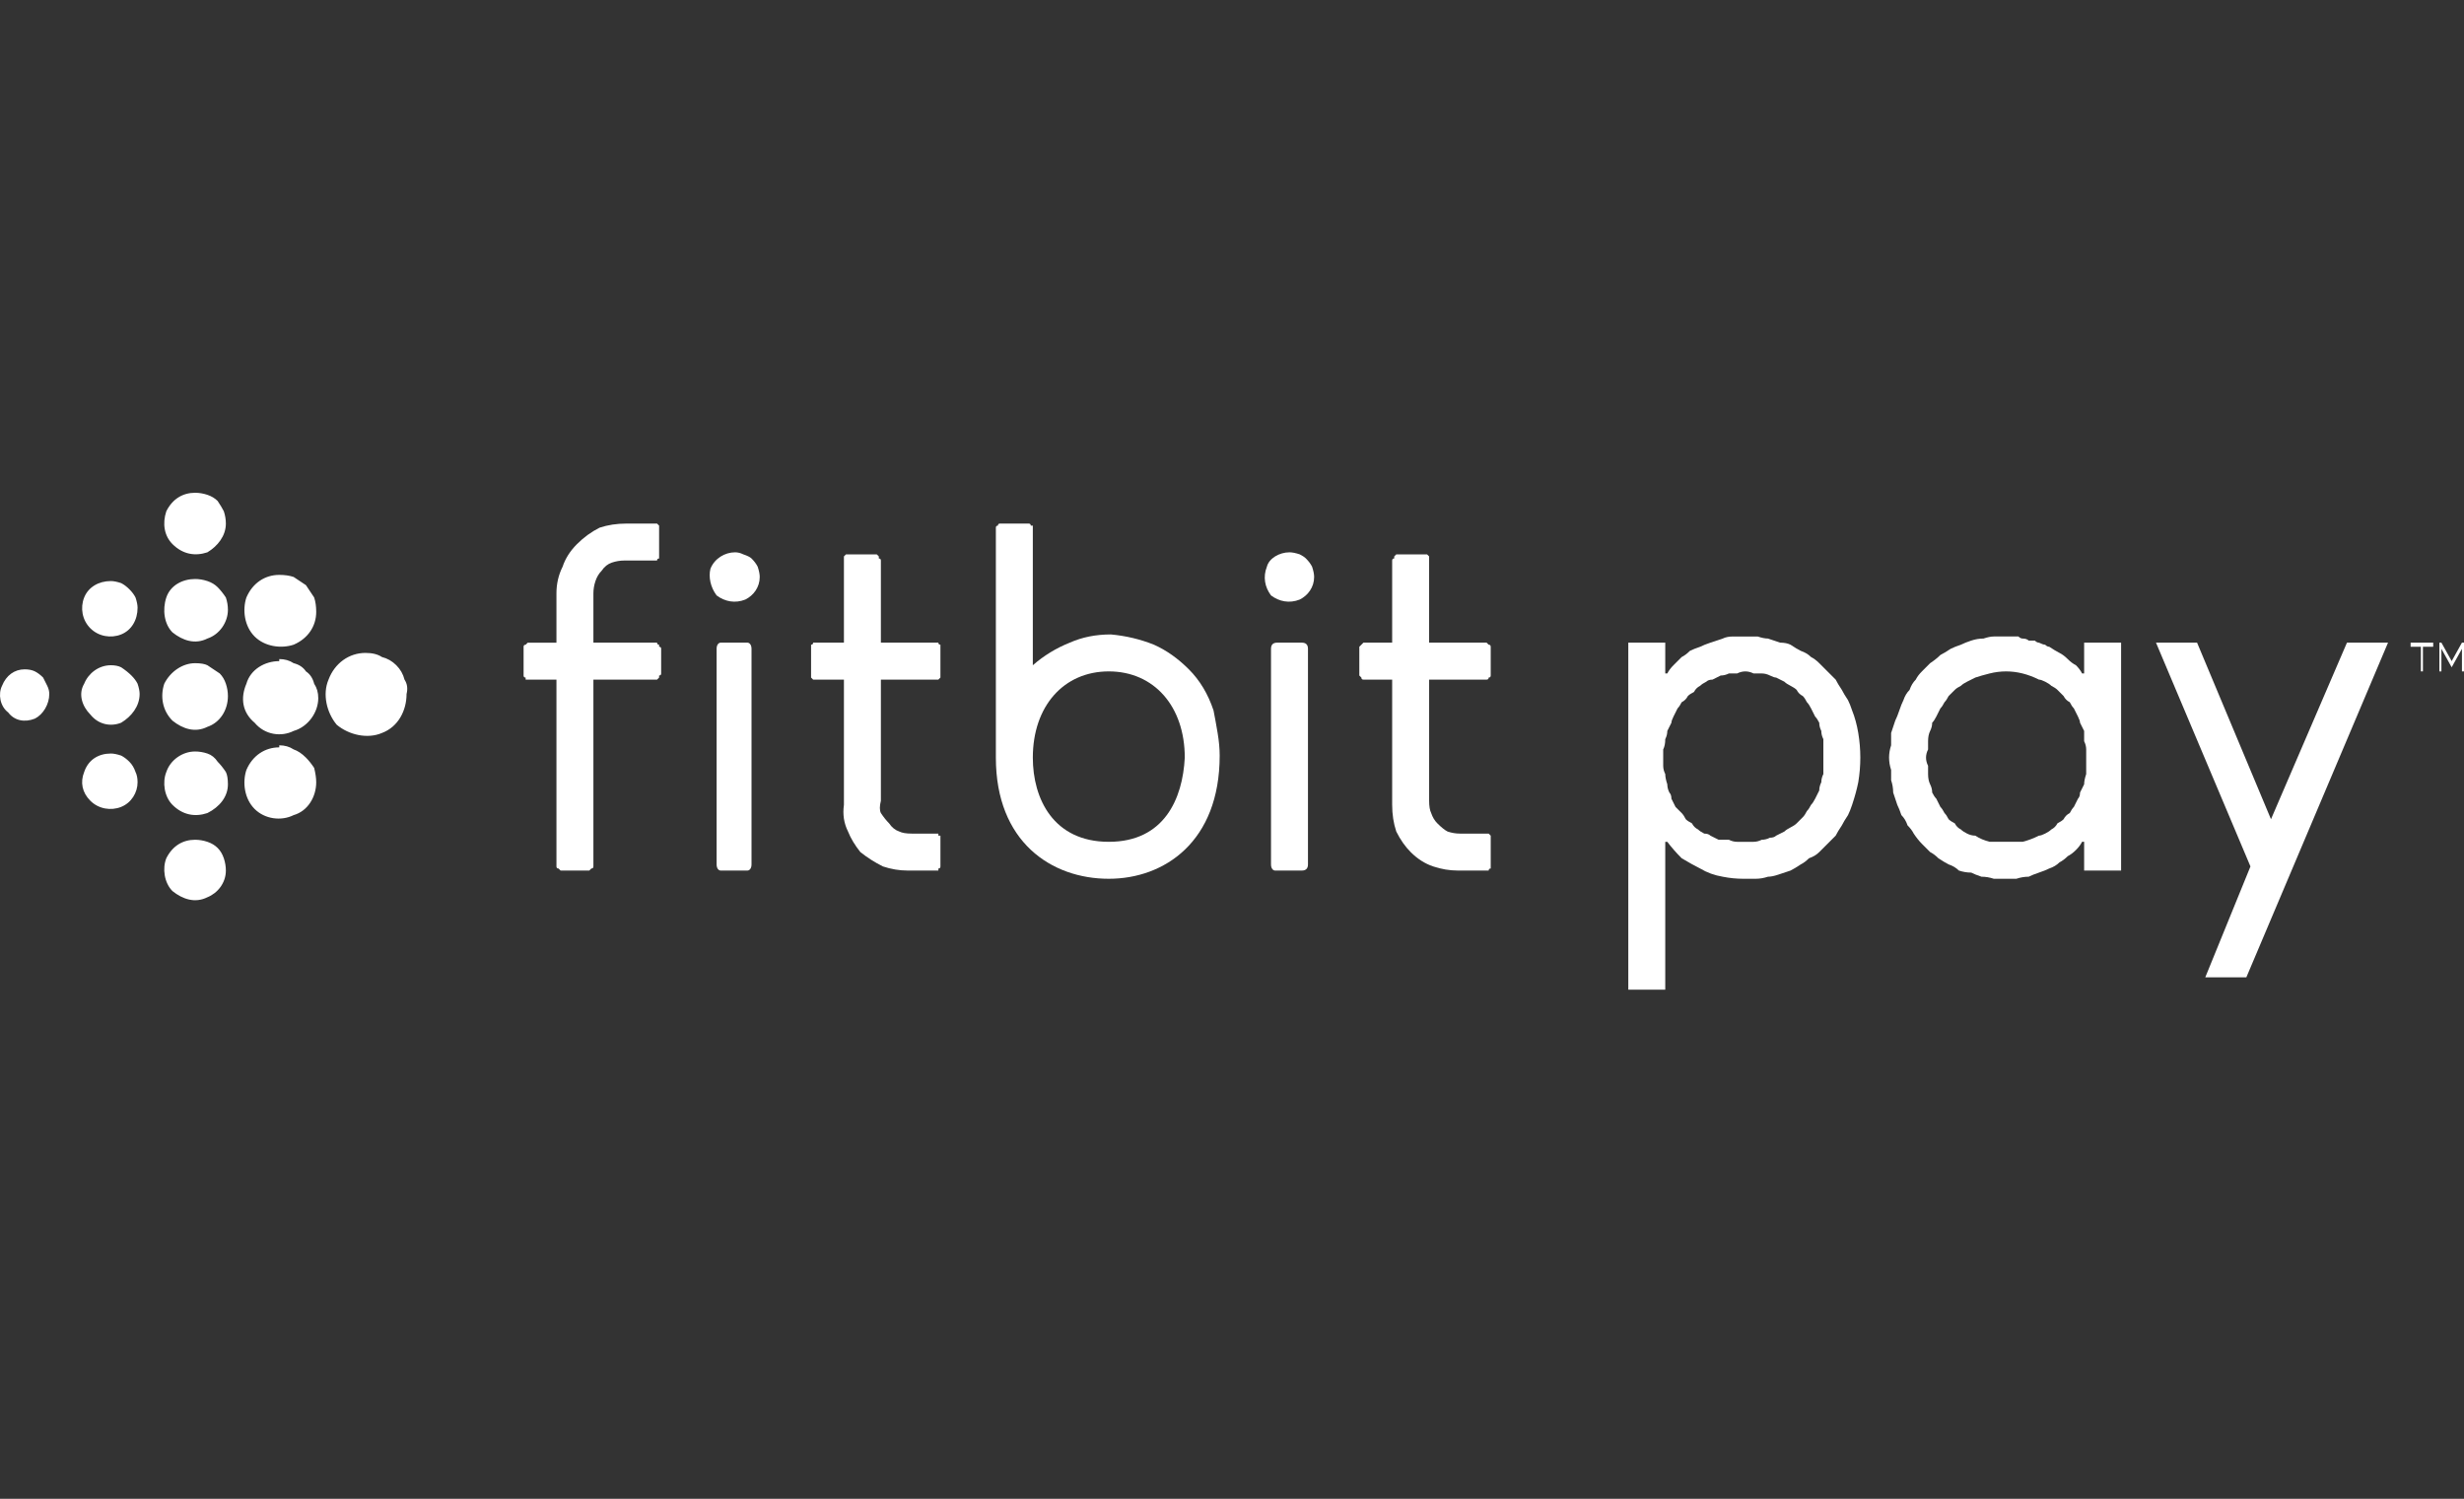
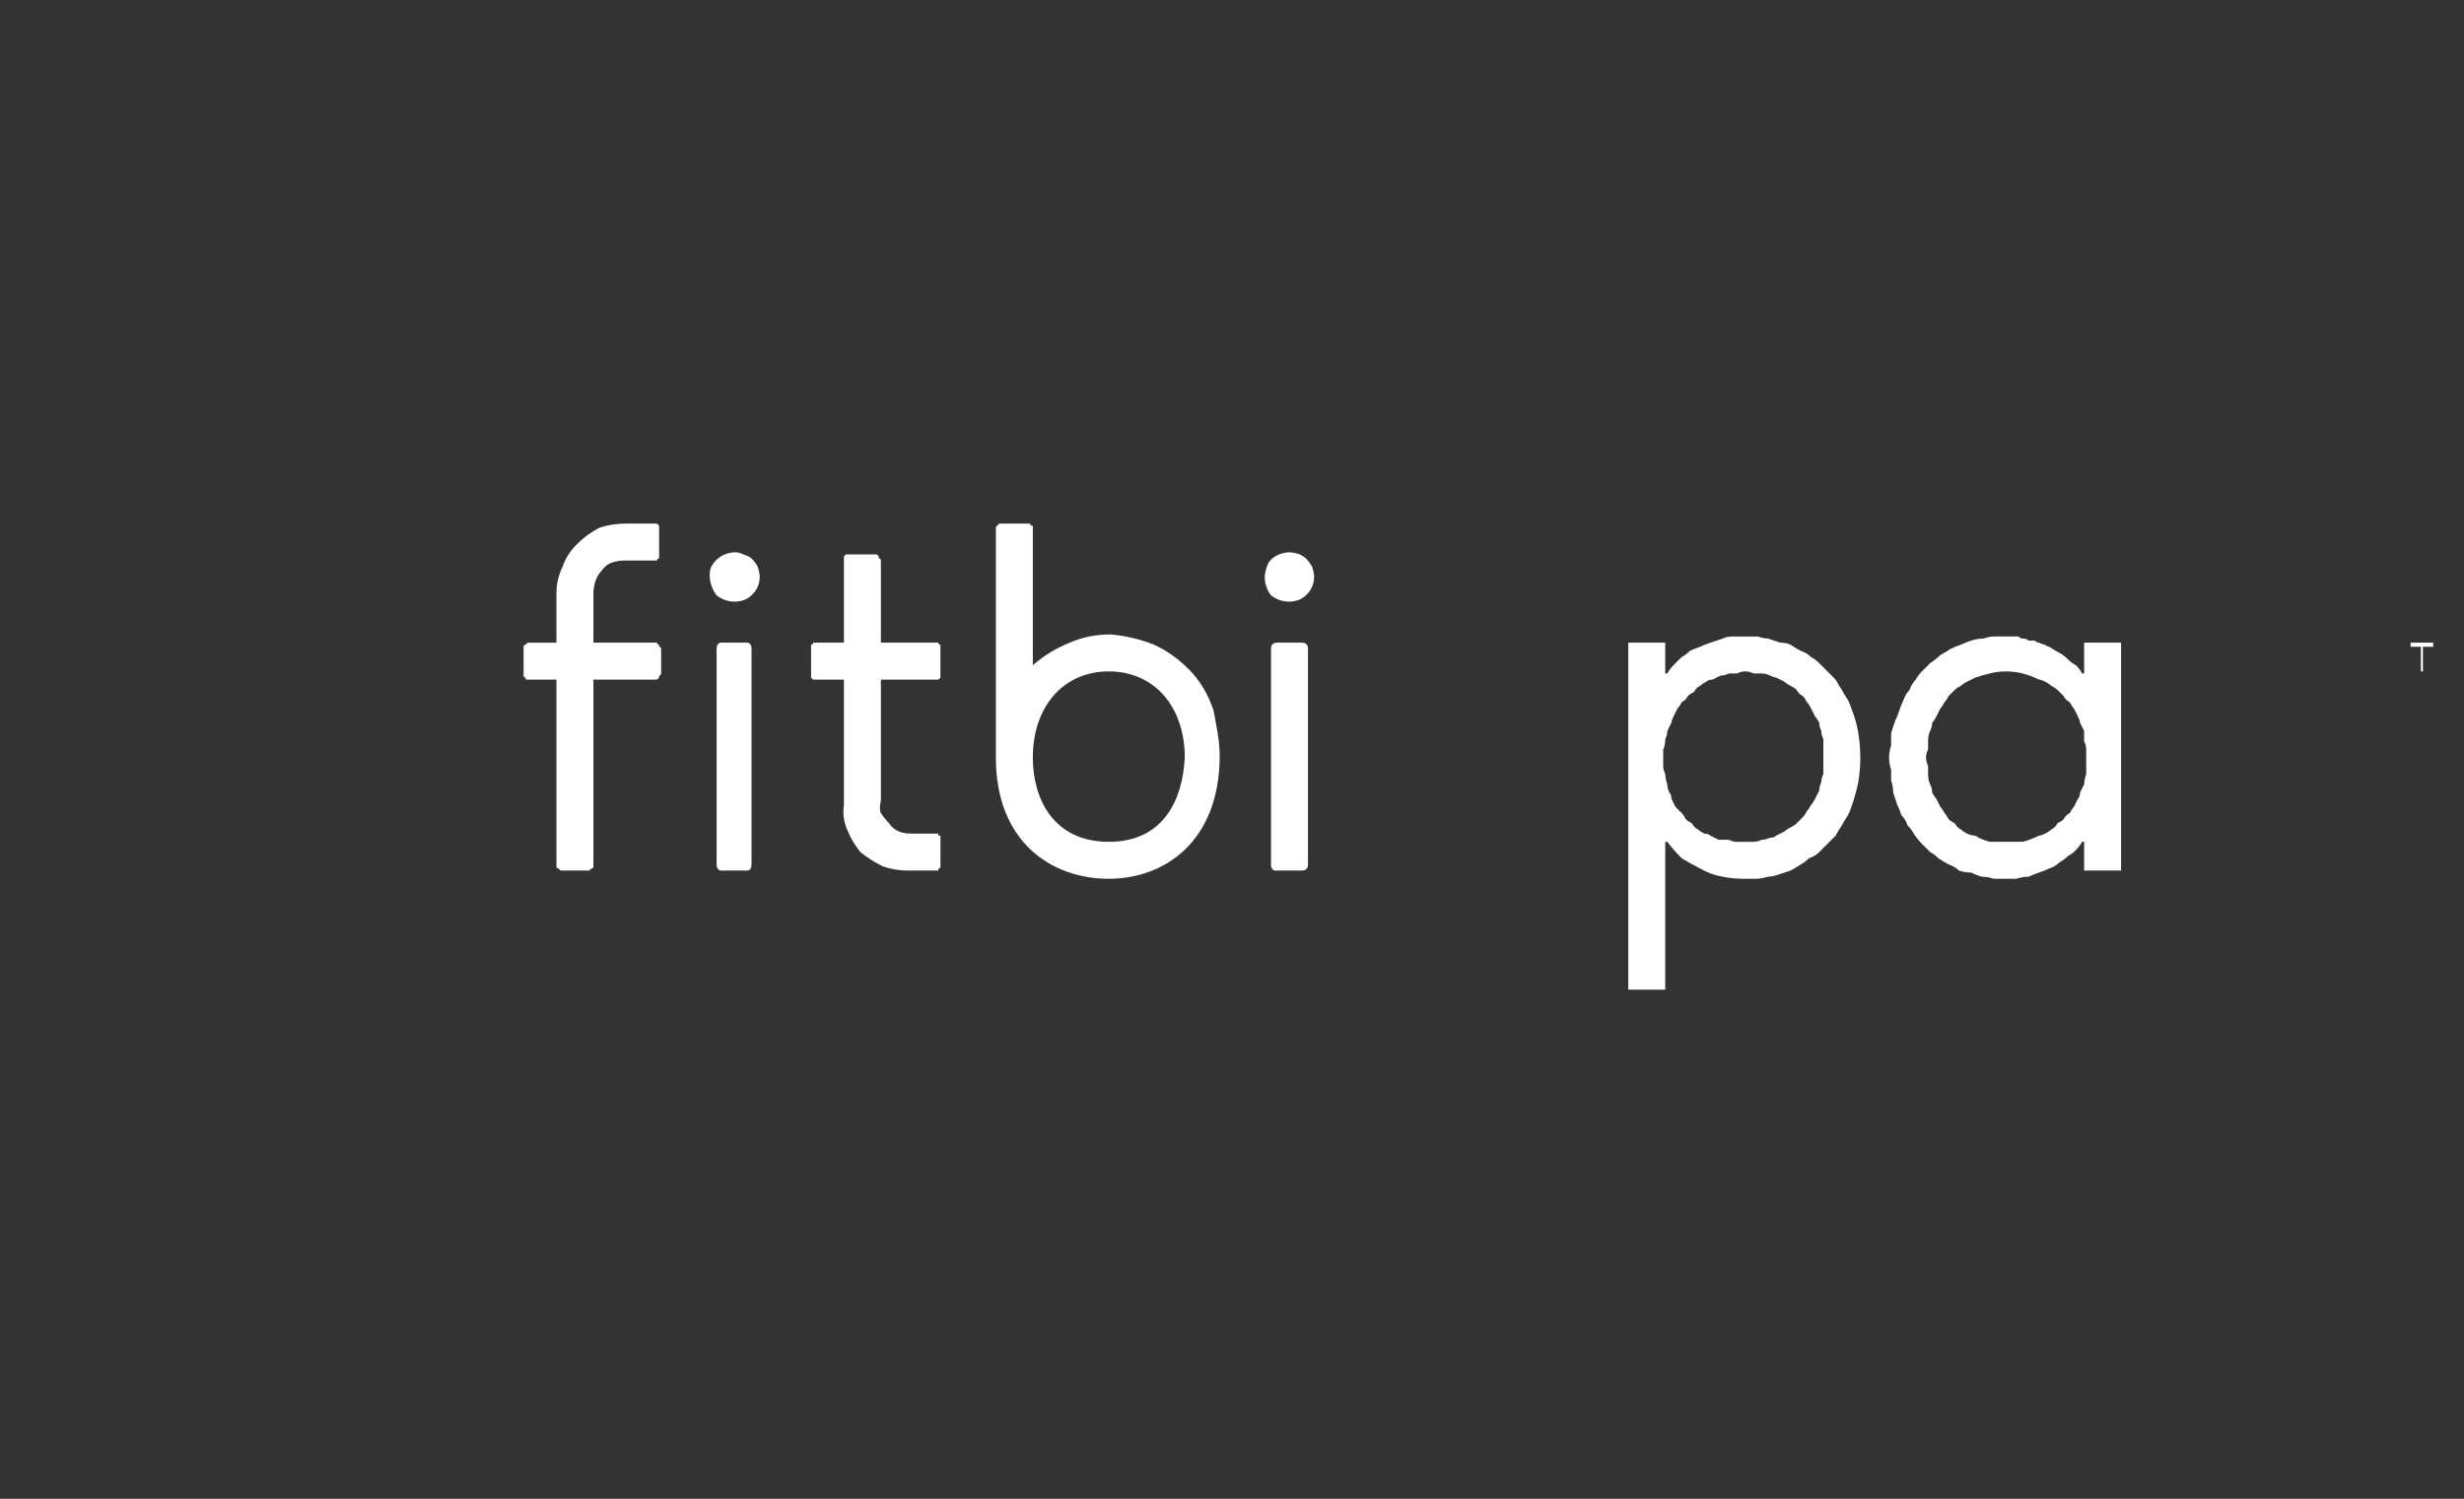
<svg xmlns="http://www.w3.org/2000/svg" version="1.2" viewBox="0 0 120 73" width="120" height="73">
  <rect x="0" y="0" width="120" height="73" fill="#333333" stroke="none" />
  <title>Payment Icons 120X120-Fitbit -white-svg</title>
  <style>
		.s0 { fill: #ffffff } 
	</style>
-   <path id="Layer" fill-rule="evenodd" class="s0" d="m11 25.5c0 0.6-0.4 1.1-0.9 1.4-0.6 0.2-1.2 0.1-1.7-0.4-0.4-0.4-0.5-1-0.3-1.6 0.3-0.6 0.8-0.9 1.4-0.9q0.3 0 0.6 0.1 0.3 0.1 0.5 0.3 0.2 0.3 0.3 0.5 0.1 0.3 0.1 0.6zm-0.9 2.8q0.3 0.1 0.5 0.3 0.2 0.2 0.4 0.5 0.1 0.3 0.1 0.6c0 0.6-0.4 1.2-1 1.4-0.6 0.3-1.2 0.1-1.7-0.3-0.4-0.4-0.5-1.1-0.3-1.7 0.2-0.6 0.8-0.9 1.4-0.9q0.3 0 0.6 0.1zm0 4.1q0.3 0.2 0.6 0.4 0.2 0.2 0.3 0.5 0.1 0.3 0.1 0.6c0 0.7-0.4 1.3-1 1.5-0.6 0.3-1.2 0.1-1.7-0.3-0.5-0.5-0.6-1.2-0.4-1.8 0.3-0.6 0.9-1 1.5-1q0.4 0 0.6 0.1zm0 4.3q0.3 0.1 0.5 0.4 0.2 0.2 0.4 0.5 0.1 0.2 0.1 0.6c0 0.6-0.4 1.1-1 1.4-0.6 0.2-1.2 0.1-1.7-0.4-0.4-0.4-0.5-1.1-0.3-1.6 0.2-0.6 0.8-1 1.4-1q0.3 0 0.6 0.1zm0 4.3q0.3 0.1 0.5 0.3 0.2 0.2 0.3 0.5 0.1 0.3 0.1 0.6c0 0.6-0.4 1.1-0.9 1.3-0.6 0.3-1.2 0.1-1.7-0.3-0.4-0.4-0.5-1.1-0.3-1.6 0.3-0.6 0.8-0.9 1.4-0.9q0.3 0 0.6 0.1zm4.2-12.9q0.3 0.2 0.6 0.4 0.2 0.3 0.4 0.6 0.1 0.3 0.1 0.7c0 0.7-0.4 1.3-1.1 1.6-0.6 0.2-1.4 0.1-1.9-0.4-0.5-0.5-0.6-1.3-0.4-1.9 0.3-0.7 0.9-1.1 1.6-1.1q0.4 0 0.7 0.1zm-0.7 4q0.4 0 0.7 0.2 0.4 0.1 0.6 0.4 0.3 0.2 0.4 0.6 0.2 0.3 0.2 0.7c0 0.7-0.5 1.4-1.2 1.6-0.6 0.3-1.4 0.2-1.9-0.4-0.6-0.5-0.7-1.2-0.4-1.9 0.2-0.7 0.9-1.1 1.6-1.1zm0 4.2q0.4 0 0.7 0.2 0.3 0.1 0.6 0.4 0.2 0.2 0.4 0.5 0.1 0.4 0.1 0.7c0 0.7-0.4 1.4-1.1 1.6-0.6 0.3-1.4 0.2-1.9-0.3-0.5-0.5-0.6-1.3-0.4-1.9 0.3-0.7 0.9-1.1 1.6-1.1zm4.2-4.5q0.5 0 0.8 0.2 0.4 0.1 0.7 0.4 0.3 0.3 0.4 0.7 0.2 0.3 0.1 0.7c0 0.8-0.4 1.6-1.2 1.9-0.7 0.3-1.6 0.1-2.2-0.4-0.5-0.6-0.7-1.5-0.4-2.2 0.3-0.8 1-1.3 1.8-1.3zm-11.9-3.4q0.2 0.1 0.4 0.3 0.2 0.2 0.3 0.4 0.1 0.3 0.1 0.5c0 0.6-0.3 1.1-0.8 1.3-0.5 0.2-1.1 0.1-1.5-0.3-0.4-0.4-0.5-1-0.3-1.5 0.2-0.5 0.7-0.8 1.3-0.8q0.2 0 0.5 0.1zm0 4.1q0.3 0.2 0.5 0.4 0.2 0.2 0.3 0.4 0.1 0.3 0.1 0.5c0 0.6-0.4 1.1-0.9 1.4-0.5 0.2-1.1 0.1-1.5-0.4-0.4-0.4-0.6-1-0.3-1.5 0.2-0.5 0.7-0.9 1.3-0.9q0.3 0 0.5 0.1zm0 4.3q0.2 0.1 0.4 0.3 0.2 0.2 0.3 0.5 0.1 0.2 0.1 0.5c0 0.5-0.3 1-0.8 1.2-0.5 0.2-1.1 0.1-1.5-0.3-0.4-0.4-0.5-0.9-0.3-1.4 0.2-0.6 0.7-0.9 1.3-0.9q0.2 0 0.5 0.1zm-4.2-4.1q0.2 0.1 0.4 0.3 0.1 0.2 0.2 0.4 0.1 0.2 0.1 0.4c0 0.5-0.3 1-0.7 1.2-0.5 0.2-1 0.1-1.3-0.3-0.4-0.3-0.5-0.9-0.3-1.3 0.2-0.5 0.6-0.8 1.1-0.8q0.3 0 0.5 0.1z" />
  <path id="Layer" class="s0" d="m34.9 31.6c0-0.2 0.1-0.3 0.2-0.3h1.3c0.1 0 0.2 0.1 0.2 0.3v10.5c0 0.2-0.1 0.3-0.2 0.3h-1.3c-0.1 0-0.2-0.1-0.2-0.3z" />
  <path id="Layer" class="s0" d="m35.8 26.9c-0.5 0-1 0.3-1.2 0.8-0.1 0.4 0 0.9 0.3 1.3 0.4 0.3 0.9 0.4 1.4 0.2 0.4-0.2 0.7-0.6 0.7-1.1q0-0.2-0.1-0.5-0.1-0.2-0.3-0.4-0.1-0.1-0.4-0.2-0.2-0.1-0.4-0.1z" />
  <path id="Layer" class="s0" d="m61.9 31.6c0-0.2 0.1-0.3 0.3-0.3h1.2c0.2 0 0.3 0.1 0.3 0.3v10.5c0 0.2-0.1 0.3-0.3 0.3h-1.3c-0.1 0-0.2-0.1-0.2-0.3z" />
  <path id="Layer" class="s0" d="m62.8 26.9c-0.5 0-1 0.3-1.1 0.7-0.2 0.5-0.1 1 0.2 1.4 0.4 0.3 0.9 0.4 1.4 0.2 0.4-0.2 0.7-0.6 0.7-1.1q0-0.2-0.1-0.5-0.1-0.2-0.3-0.4-0.1-0.1-0.3-0.2-0.3-0.1-0.5-0.1z" />
  <path id="Layer" class="s0" d="m45.6 33.1q0 0 0.1 0 0 0 0.1-0.1 0 0 0-0.1 0 0 0-0.1v-1.2q0-0.1 0-0.1 0-0.1 0-0.1-0.1 0-0.1-0.1-0.1 0-0.1 0h-2.7v-4q0-0.1-0.1-0.1 0-0.1 0-0.1-0.1-0.1-0.1-0.1 0 0-0.1 0h-1.3q0 0-0.1 0 0 0-0.1 0.1 0 0 0 0.1 0 0 0 0.1v4h-1.4q0 0-0.1 0 0 0.1-0.1 0.1 0 0 0 0.1 0 0 0 0.1v1.2q0 0.1 0 0.1 0 0.1 0 0.1 0.1 0.1 0.1 0.1 0.1 0 0.1 0h1.4v6.1q-0.1 0.7 0.2 1.3 0.2 0.5 0.6 1 0.5 0.4 1.1 0.7 0.6 0.2 1.2 0.2h1.4q0 0 0.1 0 0-0.1 0-0.1 0.1 0 0.1-0.1 0 0 0-0.1v-1.3q0 0 0-0.1 0 0-0.1 0 0-0.1 0-0.1-0.1 0-0.1 0h-1.2q-0.4 0-0.6-0.1-0.3-0.1-0.5-0.4-0.2-0.2-0.4-0.5-0.1-0.2 0-0.6v-5.9z" />
-   <path id="Layer" class="s0" d="m72.3 33.1q0.1 0 0.1 0 0.1 0 0.1-0.1 0.1 0 0.1-0.1 0 0 0-0.1v-1.2q0-0.1 0-0.1 0-0.1-0.1-0.1 0 0-0.1-0.1 0 0-0.1 0h-2.7v-4q0-0.1 0-0.1 0-0.1 0-0.1-0.1-0.1-0.1-0.1-0.1 0-0.1 0h-1.3q-0.1 0-0.1 0 0 0-0.1 0.1 0 0 0 0.1-0.1 0-0.1 0.1v4h-1.3q-0.1 0-0.1 0-0.1 0.1-0.1 0.1 0 0-0.1 0.1 0 0 0 0.1v1.2q0 0.1 0 0.1 0.1 0.1 0.1 0.1 0 0.1 0.1 0.1 0 0 0.1 0h1.3v6.1q0 0.7 0.2 1.3 0.3 0.6 0.7 1 0.5 0.5 1.1 0.7 0.6 0.2 1.2 0.2h1.4q0 0 0.1 0 0-0.1 0.1-0.1 0 0 0-0.1 0 0 0-0.1v-1.3q0 0 0-0.1 0 0 0 0-0.1-0.1-0.1-0.1-0.1 0-0.1 0h-1.3q-0.3 0-0.6-0.1-0.2-0.1-0.5-0.4-0.2-0.2-0.3-0.5-0.1-0.2-0.1-0.6v-5.9z" />
  <path id="Layer" class="s0" d="m27.1 33.1v9q0 0.1 0 0.1 0 0.1 0.1 0.1 0 0 0.1 0.1 0 0 0.1 0h1.2q0.1 0 0.1 0 0.1-0.1 0.1-0.1 0.1 0 0.1-0.1 0 0 0-0.1v-9h3q0.1 0 0.1 0 0 0 0.1-0.1 0 0 0-0.1 0.1 0 0.1-0.1v-1.2q0-0.1-0.1-0.1 0-0.1 0-0.1-0.1 0-0.1-0.1 0 0-0.1 0h-3v-2.4q0-0.3 0.1-0.6 0.1-0.3 0.3-0.5 0.2-0.3 0.5-0.4 0.3-0.1 0.6-0.1h1.5q0 0 0.1 0 0-0.1 0.1-0.1 0 0 0-0.1 0 0 0-0.1v-1.3q0 0 0 0 0-0.1 0-0.1-0.1-0.1-0.1-0.1-0.1 0-0.1 0h-1.4q-0.7 0-1.3 0.2-0.6 0.3-1.1 0.8-0.5 0.5-0.7 1.1-0.3 0.6-0.3 1.3v2.4h-1.4q0 0 0 0-0.1 0.1-0.1 0.1-0.1 0-0.1 0.1 0 0 0 0.1v1.2q0 0.1 0 0.1 0 0.1 0.1 0.1 0 0.1 0 0.1 0.1 0 0.2 0z" />
  <path id="Layer" fill-rule="evenodd" class="s0" d="m58.6 33.5q0.3 0.5 0.5 1.1 0.1 0.5 0.2 1.1 0.1 0.6 0.1 1.1c0 4.2-2.7 6-5.4 6-2.8 0-5.5-1.8-5.5-5.9v-11.2q0 0 0 0 0-0.1 0.1-0.1 0-0.1 0.1-0.1 0 0 0.1 0h1.2q0.1 0 0.1 0 0.1 0 0.1 0.1 0 0 0.1 0 0 0.1 0 0.1v6.7q0.8-0.7 1.8-1.1 0.9-0.4 2-0.4 1.1 0.1 2.1 0.5 0.9 0.4 1.7 1.2 0.4 0.4 0.7 0.9zm-0.9 3.4c0-2.5-1.5-4.2-3.7-4.2-2.2 0-3.7 1.7-3.7 4.2 0 2 1 4.1 3.7 4.1 2.7 0 3.6-2.1 3.7-4.1z" />
  <path id="Layer" fill-rule="evenodd" class="s0" d="m89 32.7q0.2 0.2 0.4 0.4 0.1 0.2 0.3 0.5 0.1 0.2 0.3 0.5 0.1 0.2 0.2 0.5 0.2 0.5 0.3 1.1 0.1 0.6 0.1 1.2 0 0.6-0.1 1.2-0.1 0.5-0.3 1.1-0.1 0.3-0.2 0.5-0.2 0.3-0.3 0.5-0.2 0.3-0.3 0.5-0.2 0.2-0.4 0.4-0.2 0.2-0.4 0.4-0.2 0.2-0.5 0.3-0.2 0.2-0.4 0.3-0.3 0.2-0.5 0.3-0.3 0.1-0.6 0.2-0.3 0.1-0.5 0.1-0.3 0.1-0.6 0.1-0.3 0-0.6 0-0.5 0-1-0.1-0.6-0.1-1.1-0.4-0.4-0.2-0.9-0.5-0.4-0.4-0.7-0.8h-0.1v7.2h-1.8v-16.9h1.8v1.5h0.1q0.1-0.2 0.3-0.4 0.2-0.2 0.4-0.4 0.2-0.1 0.4-0.3 0.2-0.1 0.5-0.2 0.2-0.1 0.5-0.2 0.3-0.1 0.6-0.2 0.2-0.1 0.5-0.1 0.3 0 0.6 0 0.3 0 0.6 0 0.3 0.1 0.5 0.1 0.3 0.1 0.6 0.2 0.3 0 0.5 0.1 0.3 0.2 0.5 0.3 0.3 0.1 0.5 0.3 0.2 0.1 0.4 0.3 0.2 0.2 0.4 0.4zm-4 8.3q0.2 0 0.4 0 0.2 0 0.4-0.1 0.2 0 0.4-0.1 0.2 0 0.3-0.1 0.2-0.1 0.4-0.2 0.1-0.1 0.3-0.2 0.2-0.1 0.3-0.2 0.1-0.1 0.3-0.3 0.1-0.1 0.2-0.3 0.1-0.1 0.2-0.3 0.1-0.1 0.2-0.3 0.1-0.2 0.2-0.4 0-0.2 0.1-0.4 0-0.2 0.1-0.4 0-0.2 0-0.4 0-0.2 0-0.4 0-0.3 0-0.5 0-0.2 0-0.4-0.1-0.2-0.1-0.4-0.1-0.2-0.1-0.4-0.1-0.2-0.2-0.3-0.1-0.2-0.2-0.4-0.1-0.2-0.2-0.3-0.1-0.2-0.2-0.3-0.2-0.1-0.3-0.3-0.1-0.1-0.3-0.2-0.2-0.1-0.3-0.2-0.2-0.1-0.4-0.2-0.1 0-0.3-0.1-0.2-0.1-0.4-0.1-0.2 0-0.4 0-0.2-0.1-0.4-0.1-0.2 0-0.4 0.1-0.2 0-0.4 0-0.2 0.1-0.4 0.1-0.2 0.1-0.4 0.2-0.2 0-0.3 0.1-0.2 0.1-0.3 0.2-0.2 0.1-0.3 0.3-0.2 0.1-0.3 0.2-0.1 0.2-0.3 0.3-0.1 0.2-0.2 0.3-0.1 0.2-0.2 0.4-0.1 0.2-0.1 0.3-0.1 0.2-0.2 0.4 0 0.2-0.1 0.4 0 0.3-0.1 0.5 0 0.2 0 0.4 0 0.2 0 0.4 0 0.2 0.1 0.4 0 0.2 0.1 0.5 0 0.2 0.1 0.4 0.1 0.1 0.1 0.3 0.1 0.2 0.2 0.4 0.1 0.1 0.3 0.3 0.1 0.1 0.2 0.3 0.1 0.1 0.3 0.2 0.1 0.2 0.3 0.3 0.1 0.1 0.3 0.2 0.2 0 0.3 0.1 0.2 0.1 0.4 0.2 0.2 0 0.5 0 0.2 0.1 0.4 0.1 0.2 0 0.4 0z" />
  <path id="Layer" fill-rule="evenodd" class="s0" d="m92 36.9q0-0.3 0.1-0.6 0-0.3 0-0.6 0.1-0.3 0.2-0.6 0.1-0.2 0.2-0.5 0.1-0.3 0.2-0.5 0.1-0.3 0.3-0.5 0.1-0.3 0.3-0.5 0.1-0.2 0.3-0.4 0.2-0.2 0.4-0.4 0.3-0.2 0.5-0.4 0.2-0.1 0.5-0.3 0.2-0.1 0.5-0.2 0.2-0.1 0.5-0.2 0.3-0.1 0.6-0.1 0.3-0.1 0.5-0.1 0.3 0 0.6 0 0.2 0 0.3 0 0.1 0 0.3 0 0.1 0.1 0.2 0.1 0.2 0 0.3 0.1 0.1 0 0.3 0 0.1 0.1 0.2 0.1 0.2 0.1 0.3 0.1 0.1 0.1 0.2 0.1 0.3 0.2 0.5 0.3 0.2 0.1 0.4 0.3 0.2 0.2 0.4 0.3 0.2 0.2 0.3 0.4h0.1v-1.5h1.8v11.1h-1.8v-1.4h-0.1q-0.1 0.2-0.3 0.4-0.2 0.2-0.4 0.3-0.2 0.2-0.4 0.3-0.2 0.2-0.5 0.3-0.2 0.1-0.5 0.2-0.3 0.1-0.5 0.2-0.3 0-0.6 0.1-0.3 0-0.5 0-0.3 0-0.6 0-0.3-0.1-0.6-0.1-0.3-0.1-0.5-0.2-0.3 0-0.6-0.1-0.2-0.2-0.5-0.3-0.2-0.1-0.5-0.3-0.2-0.2-0.4-0.3-0.2-0.2-0.4-0.4-0.2-0.2-0.4-0.5-0.1-0.2-0.3-0.4-0.1-0.3-0.3-0.5-0.1-0.3-0.2-0.5-0.1-0.3-0.2-0.6 0-0.3-0.1-0.6 0-0.2 0-0.5-0.1-0.3-0.1-0.6zm1.8 0q0 0.2 0.1 0.4 0 0.2 0 0.4 0 0.3 0.1 0.5 0.1 0.2 0.1 0.4 0.1 0.2 0.2 0.3 0.1 0.2 0.2 0.4 0.1 0.1 0.2 0.3 0.1 0.1 0.2 0.3 0.1 0.1 0.3 0.2 0.1 0.2 0.3 0.3 0.1 0.1 0.3 0.2 0.2 0.1 0.4 0.1 0.3 0.2 0.7 0.3 0.4 0 0.8 0 0.4 0 0.8 0 0.4-0.1 0.8-0.3 0.1 0 0.3-0.1 0.2-0.1 0.3-0.2 0.2-0.1 0.3-0.3 0.2-0.1 0.3-0.2 0.1-0.2 0.3-0.3 0.1-0.2 0.2-0.3 0.1-0.2 0.2-0.4 0.1-0.1 0.1-0.3 0.1-0.2 0.2-0.4 0-0.2 0.1-0.5 0-0.2 0-0.4 0-0.2 0-0.4 0-0.2 0-0.4 0-0.2-0.1-0.4 0-0.3 0-0.5-0.1-0.2-0.2-0.4 0-0.1-0.1-0.3-0.1-0.2-0.2-0.4-0.1-0.1-0.2-0.3-0.2-0.1-0.3-0.3-0.1-0.1-0.3-0.3-0.1-0.1-0.3-0.2-0.1-0.1-0.3-0.2-0.2-0.1-0.3-0.1-0.4-0.2-0.8-0.3-0.4-0.1-0.8-0.1-0.4 0-0.8 0.1-0.4 0.1-0.7 0.2-0.2 0.1-0.4 0.2-0.2 0.1-0.3 0.2-0.2 0.1-0.3 0.2-0.2 0.2-0.3 0.3-0.1 0.2-0.2 0.3-0.1 0.2-0.2 0.3-0.1 0.2-0.2 0.4-0.1 0.2-0.2 0.3 0 0.2-0.1 0.4-0.1 0.2-0.1 0.5 0 0.2 0 0.4-0.1 0.2-0.1 0.4z" />
-   <path id="Layer" class="s0" d="m109.6 42.2l-4.6-10.9h2l3.6 8.6 3.7-8.6h2l-6.9 16.3h-2z" />
-   <path id="Layer" class="s0" d="m119.9 31.3l-0.5 0.9-0.5-0.9h-0.1v1.4h0.1v-1.1l0.5 0.9 0.5-0.9v1.1h0.1v-1.4h-0.1z" />
  <path id="Layer" class="s0" d="m117.4 31.5h0.5v1.2h0.1v-1.2h0.5v-0.2h-1.1v0.2z" />
</svg>